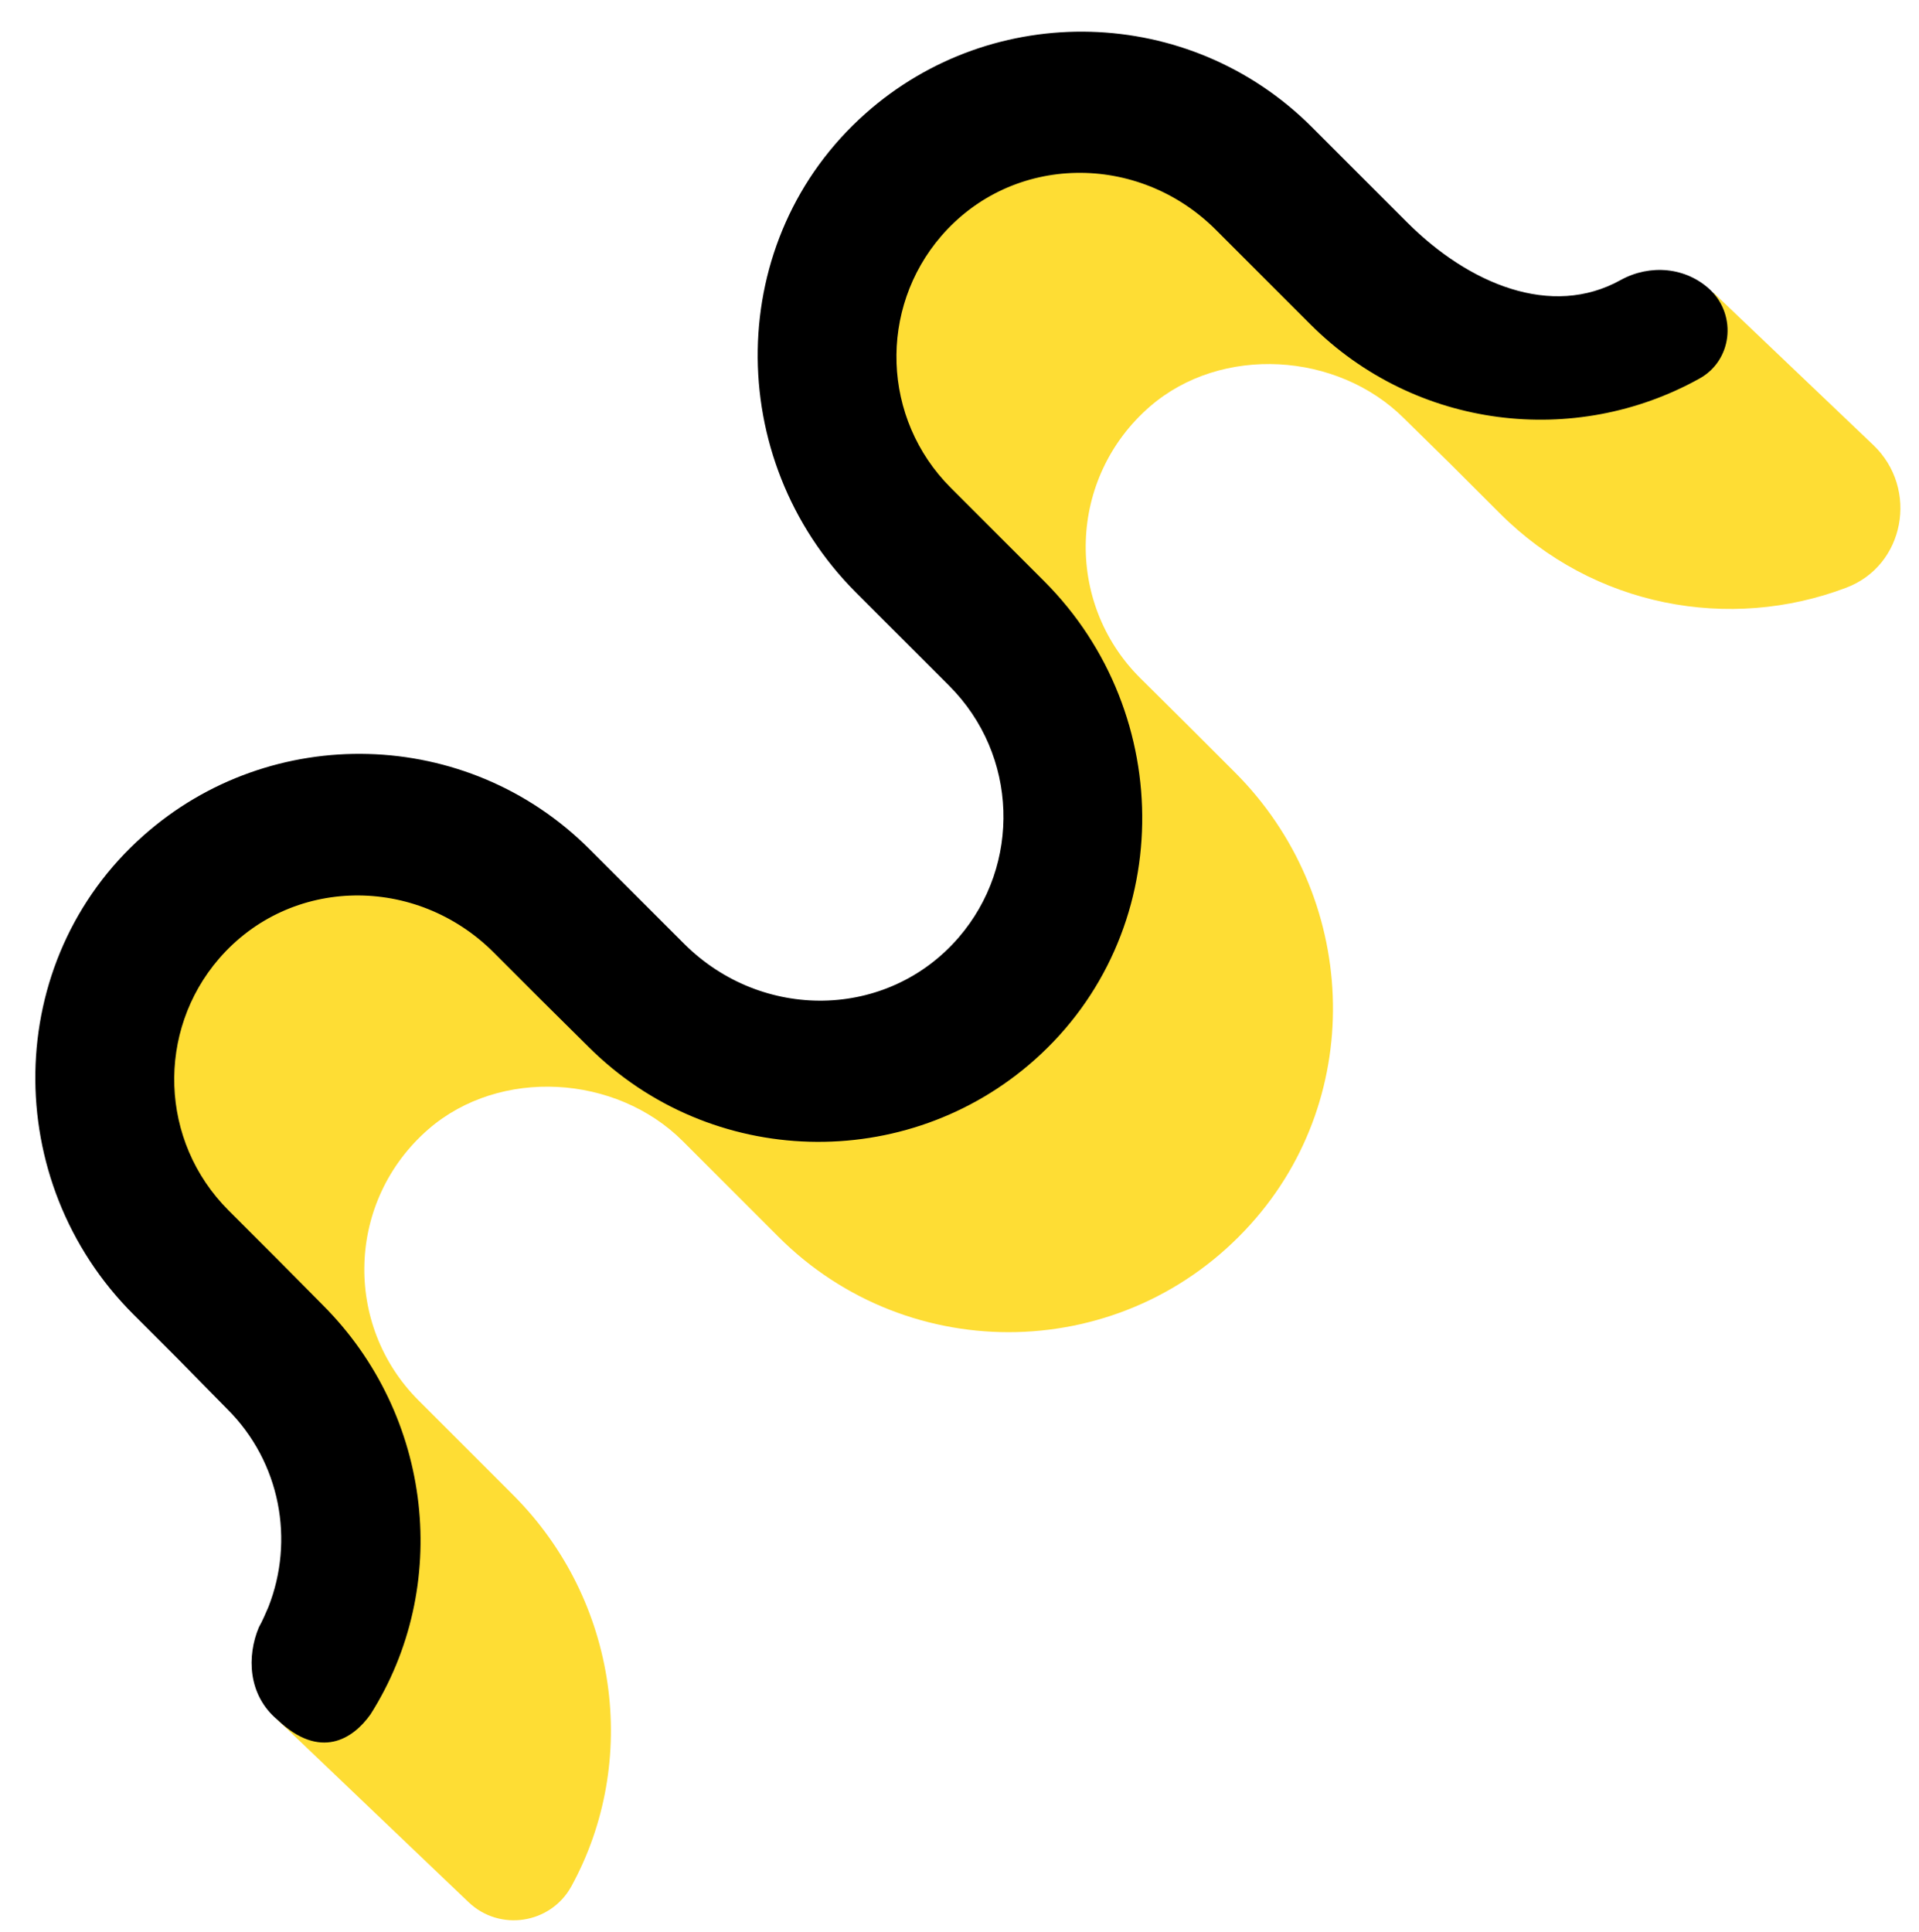
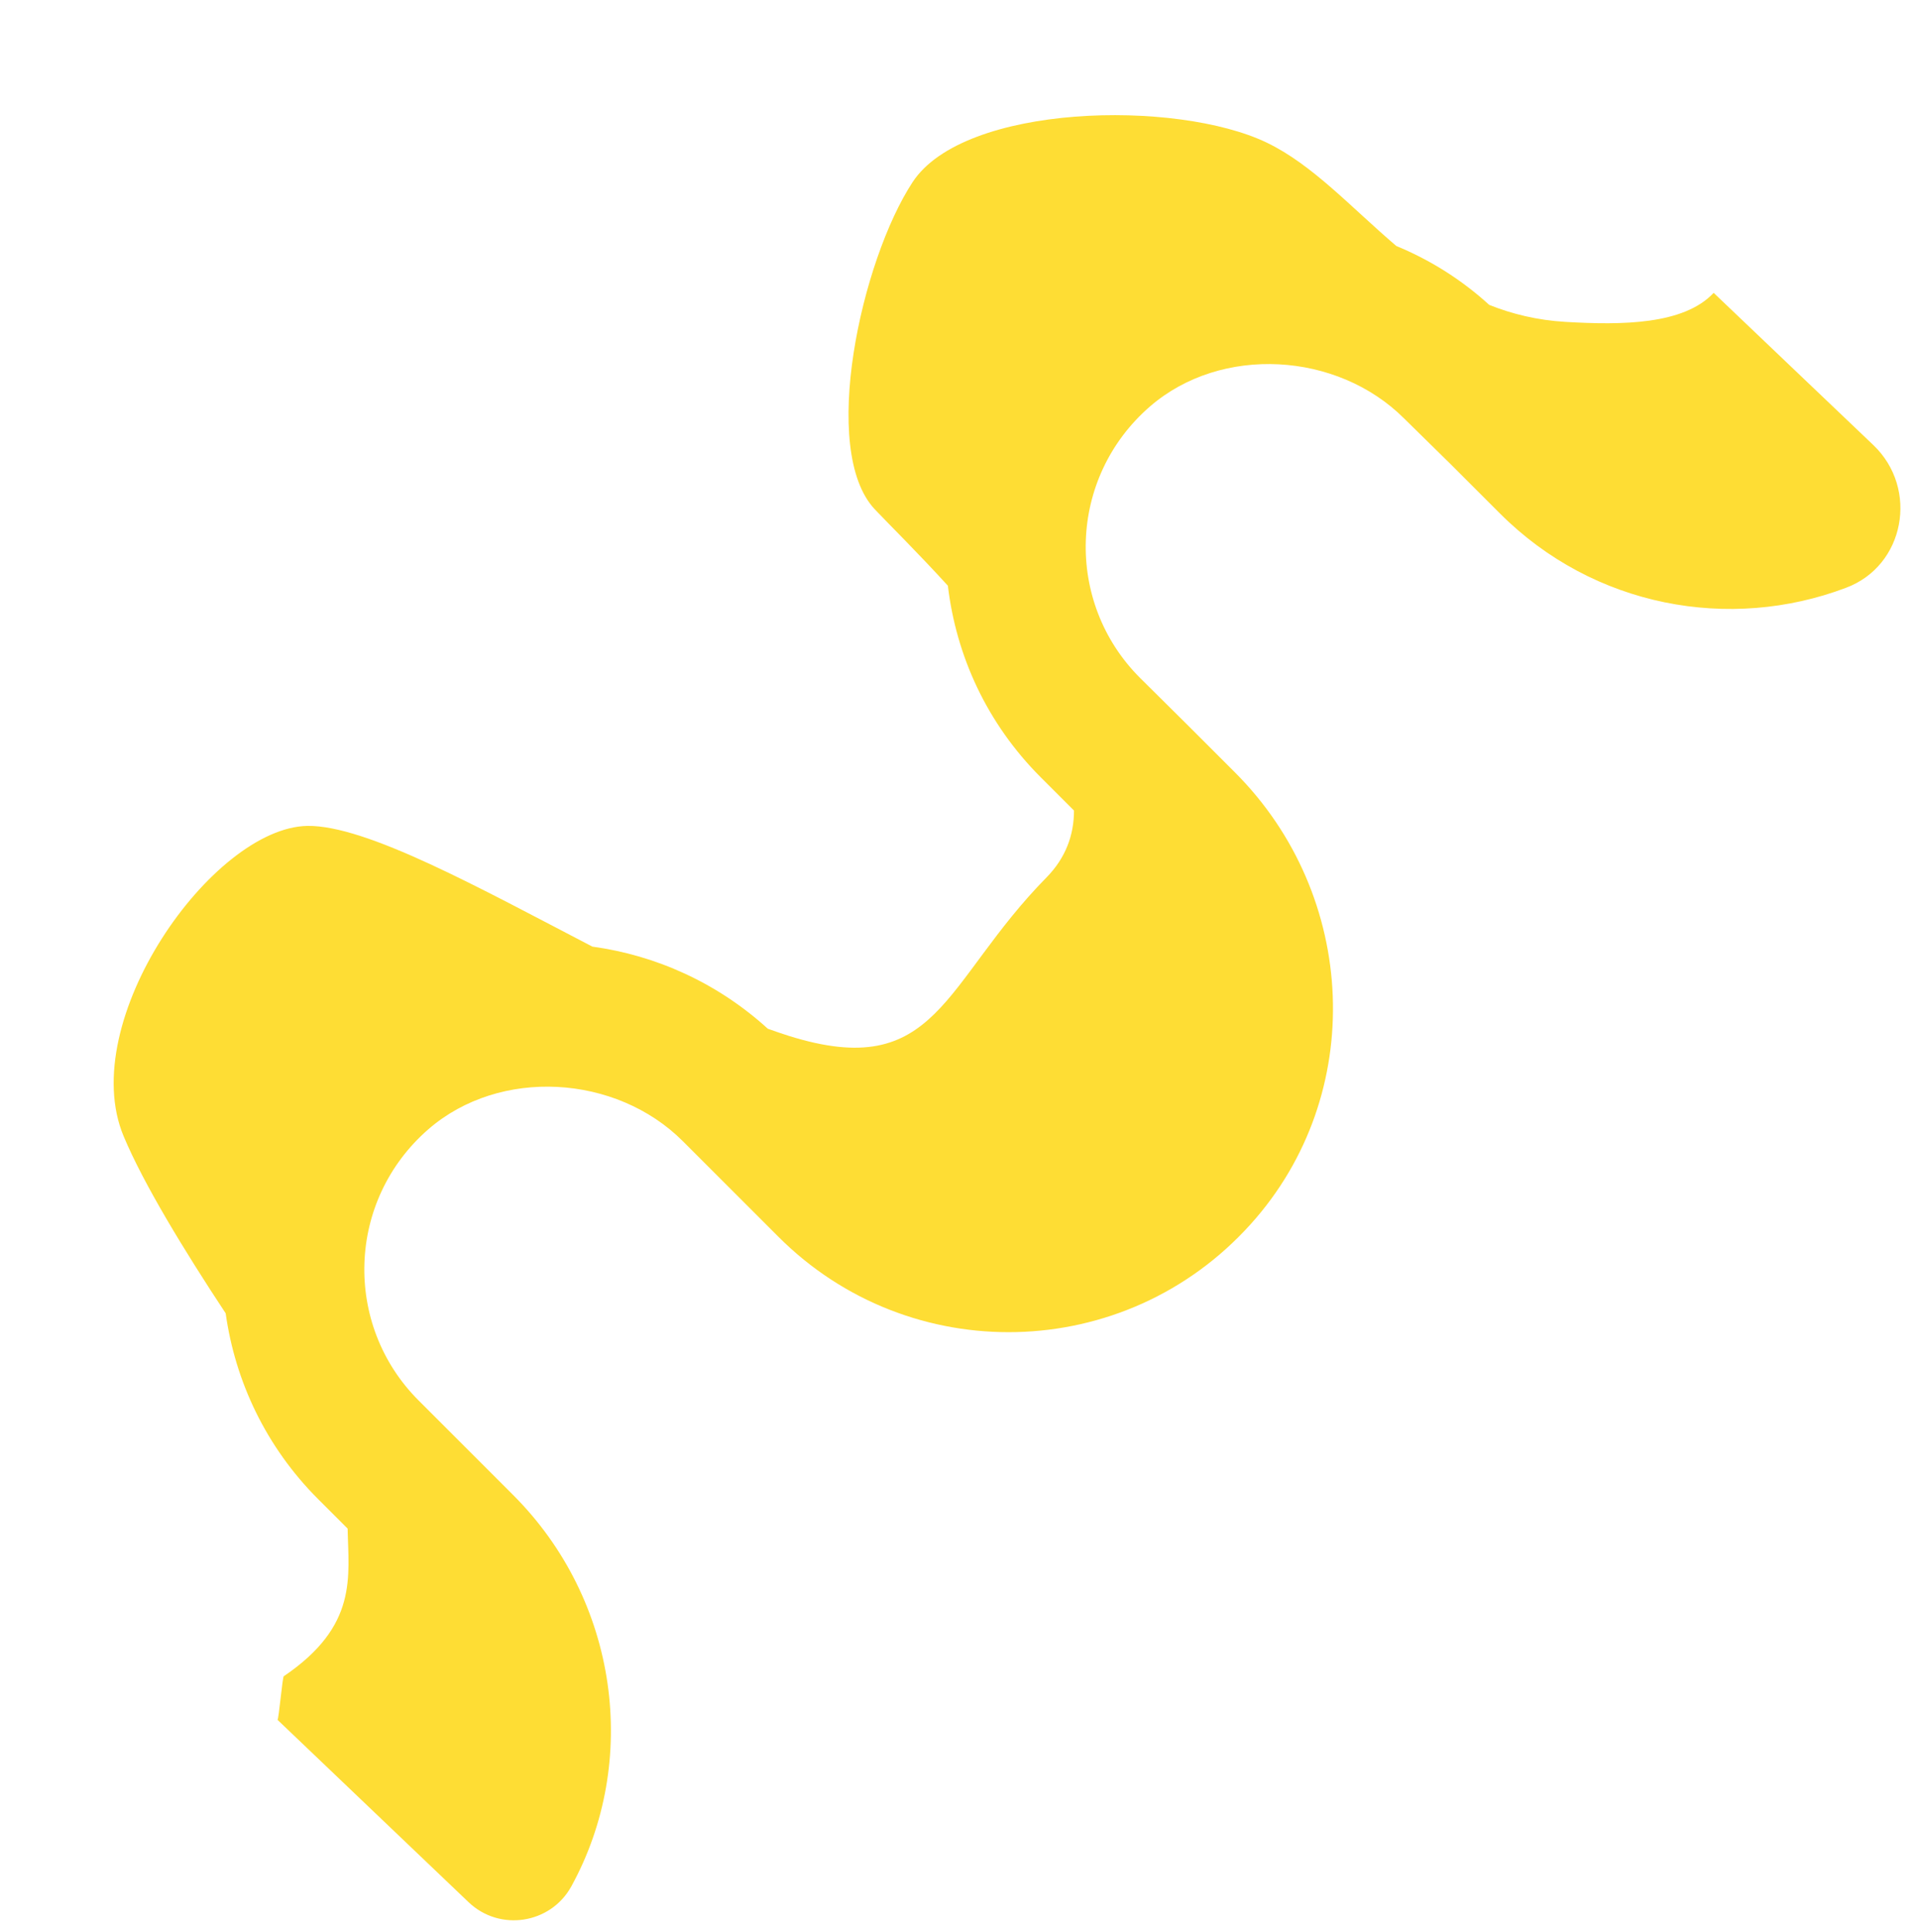
<svg xmlns="http://www.w3.org/2000/svg" xmlns:xlink="http://www.w3.org/1999/xlink" fill="#000000" height="465.7" preserveAspectRatio="xMidYMid meet" version="1" viewBox="-8.5 -7.6 462.6 465.7" width="462.6" zoomAndPan="magnify">
  <linearGradient gradientUnits="userSpaceOnUse" id="a" x1="334.733" x2="49.115" xlink:actuate="onLoad" xlink:show="other" xlink:type="simple" y1="69.153" y2="372.784">
    <stop offset="0" stop-color="#fedd34" />
    <stop offset="1" stop-color="#fedd34" />
  </linearGradient>
  <path d="M443.1,99.7c11,10.5,7.6,29.1-6.6,34.4c-28,10.6-60.8,4.7-83.4-17.9l-11.8-11.8L330,93.3 c-16.1-16.1-44.1-17.8-61.3-2.9c-19.8,17.2-20.6,47.2-2.4,65.4l11.9,11.8l11,11c29.7,29.7,31.9,77.7,3.8,108.9 c-30.3,33.7-82.3,34.7-113.9,3l-11.8-11.8l-11.2-11.2c-16.1-16.1-44.1-17.8-61.3-2.9c-19.8,17.2-20.6,47.2-2.4,65.4l11.8,11.8l11,11 c25.4,25.4,30.6,64.2,14,94.4l0,0c-5,9-17.2,10.9-24.7,3.8L58.4,407c0.3-0.2,1.2-10.3,1.5-10.5c18-12.2,15.6-24,15.4-35.6l-7.1-7.1 c-12.6-12.6-20-28.4-22.3-44.8c-9.9-15-19.8-31.2-24.6-42.7c-11.6-27.7,21.4-74.4,44.3-74.8c14.2-0.2,41.4,14.9,68.7,29.1 c15.3,2.1,30.1,8.7,42.3,19.8c1.7,0.6,3.4,1.2,5,1.7c36,11.3,37.1-12.7,62.2-38.2c4.6-4.7,6.6-10.2,6.6-16.1l-8-8 c-13-13-20.4-29.3-22.4-46.2c-7.2-7.9-13.9-14.5-17.6-18.4c-13.4-14.2-3.3-60,9.1-78.9c12.4-18.9,63.6-20,85.4-9.5 c11,5.3,20.3,15.6,31.2,24.9c8,3.3,15.6,8,22.4,14.2c5.5,2.2,11.6,3.7,18.4,4.1c13.6,0.8,28.5,0.7,35.7-7L443.1,99.7z" fill="url(#a)" />
  <linearGradient gradientUnits="userSpaceOnUse" id="b" x1="206.699" x2="187.57" xlink:actuate="onLoad" xlink:show="other" xlink:type="simple" y1="140.62" y2="274.518">
    <stop offset="0" stop-color="#000000" />
    <stop offset="1" stop-color="#000000" />
  </linearGradient>
-   <path d="M403.8,62.3c6.5,6.3,5.2,17.1-2.7,21.4c-29.9,16.6-68.3,12.3-93.7-13.1l-11.8-11.8l-11-11 c-18.7-18.7-49-18.4-66.2,1.5c-15.1,17.5-14.4,44,2.3,60.7l11.8,11.8l10.7,10.7c32.1,32.1,31.7,85.2-2.3,115.4 c-30.8,27.4-78.1,26.3-107.6-3.2L121.5,233l-11-11c-18.7-18.7-49-18.4-66.2,1.5c-15.1,17.5-14.4,44,2.3,60.7l11.8,11.8L69.3,307 c26.7,26.7,31,68,11.5,98.7c-4.2,5.9-12.1,11.1-22.4,1.3c0,0,0,0,0,0c-7.2-6-7.4-15.4-4.5-22.3c0.9-1.6,1.6-3.3,2.3-4.9c0,0,0,0,0,0 s0,0,0,0c6.3-16,3-34.9-10-47.8L34.4,320l-10.7-10.7C-8.5,277.2-8,224.1,26,193.9c30.8-27.4,78.1-26.3,107.6,3.2l11.8,11.8l11,11 c18.7,18.7,49,18.4,66.2-1.5c15.1-17.5,14.4-44-2.3-60.7l-11.8-11.8l-10.7-10.7C165.7,103,166.1,50,200.1,19.8 C230.9-7.6,278.2-6.5,307.7,23l11.8,11.8L330.7,46c14.9,14.9,34.8,23.2,51.5,13.9C389.3,56,398,56.8,403.8,62.3 C403.8,62.3,403.8,62.3,403.8,62.3z" fill="url(#b)" />
</svg>